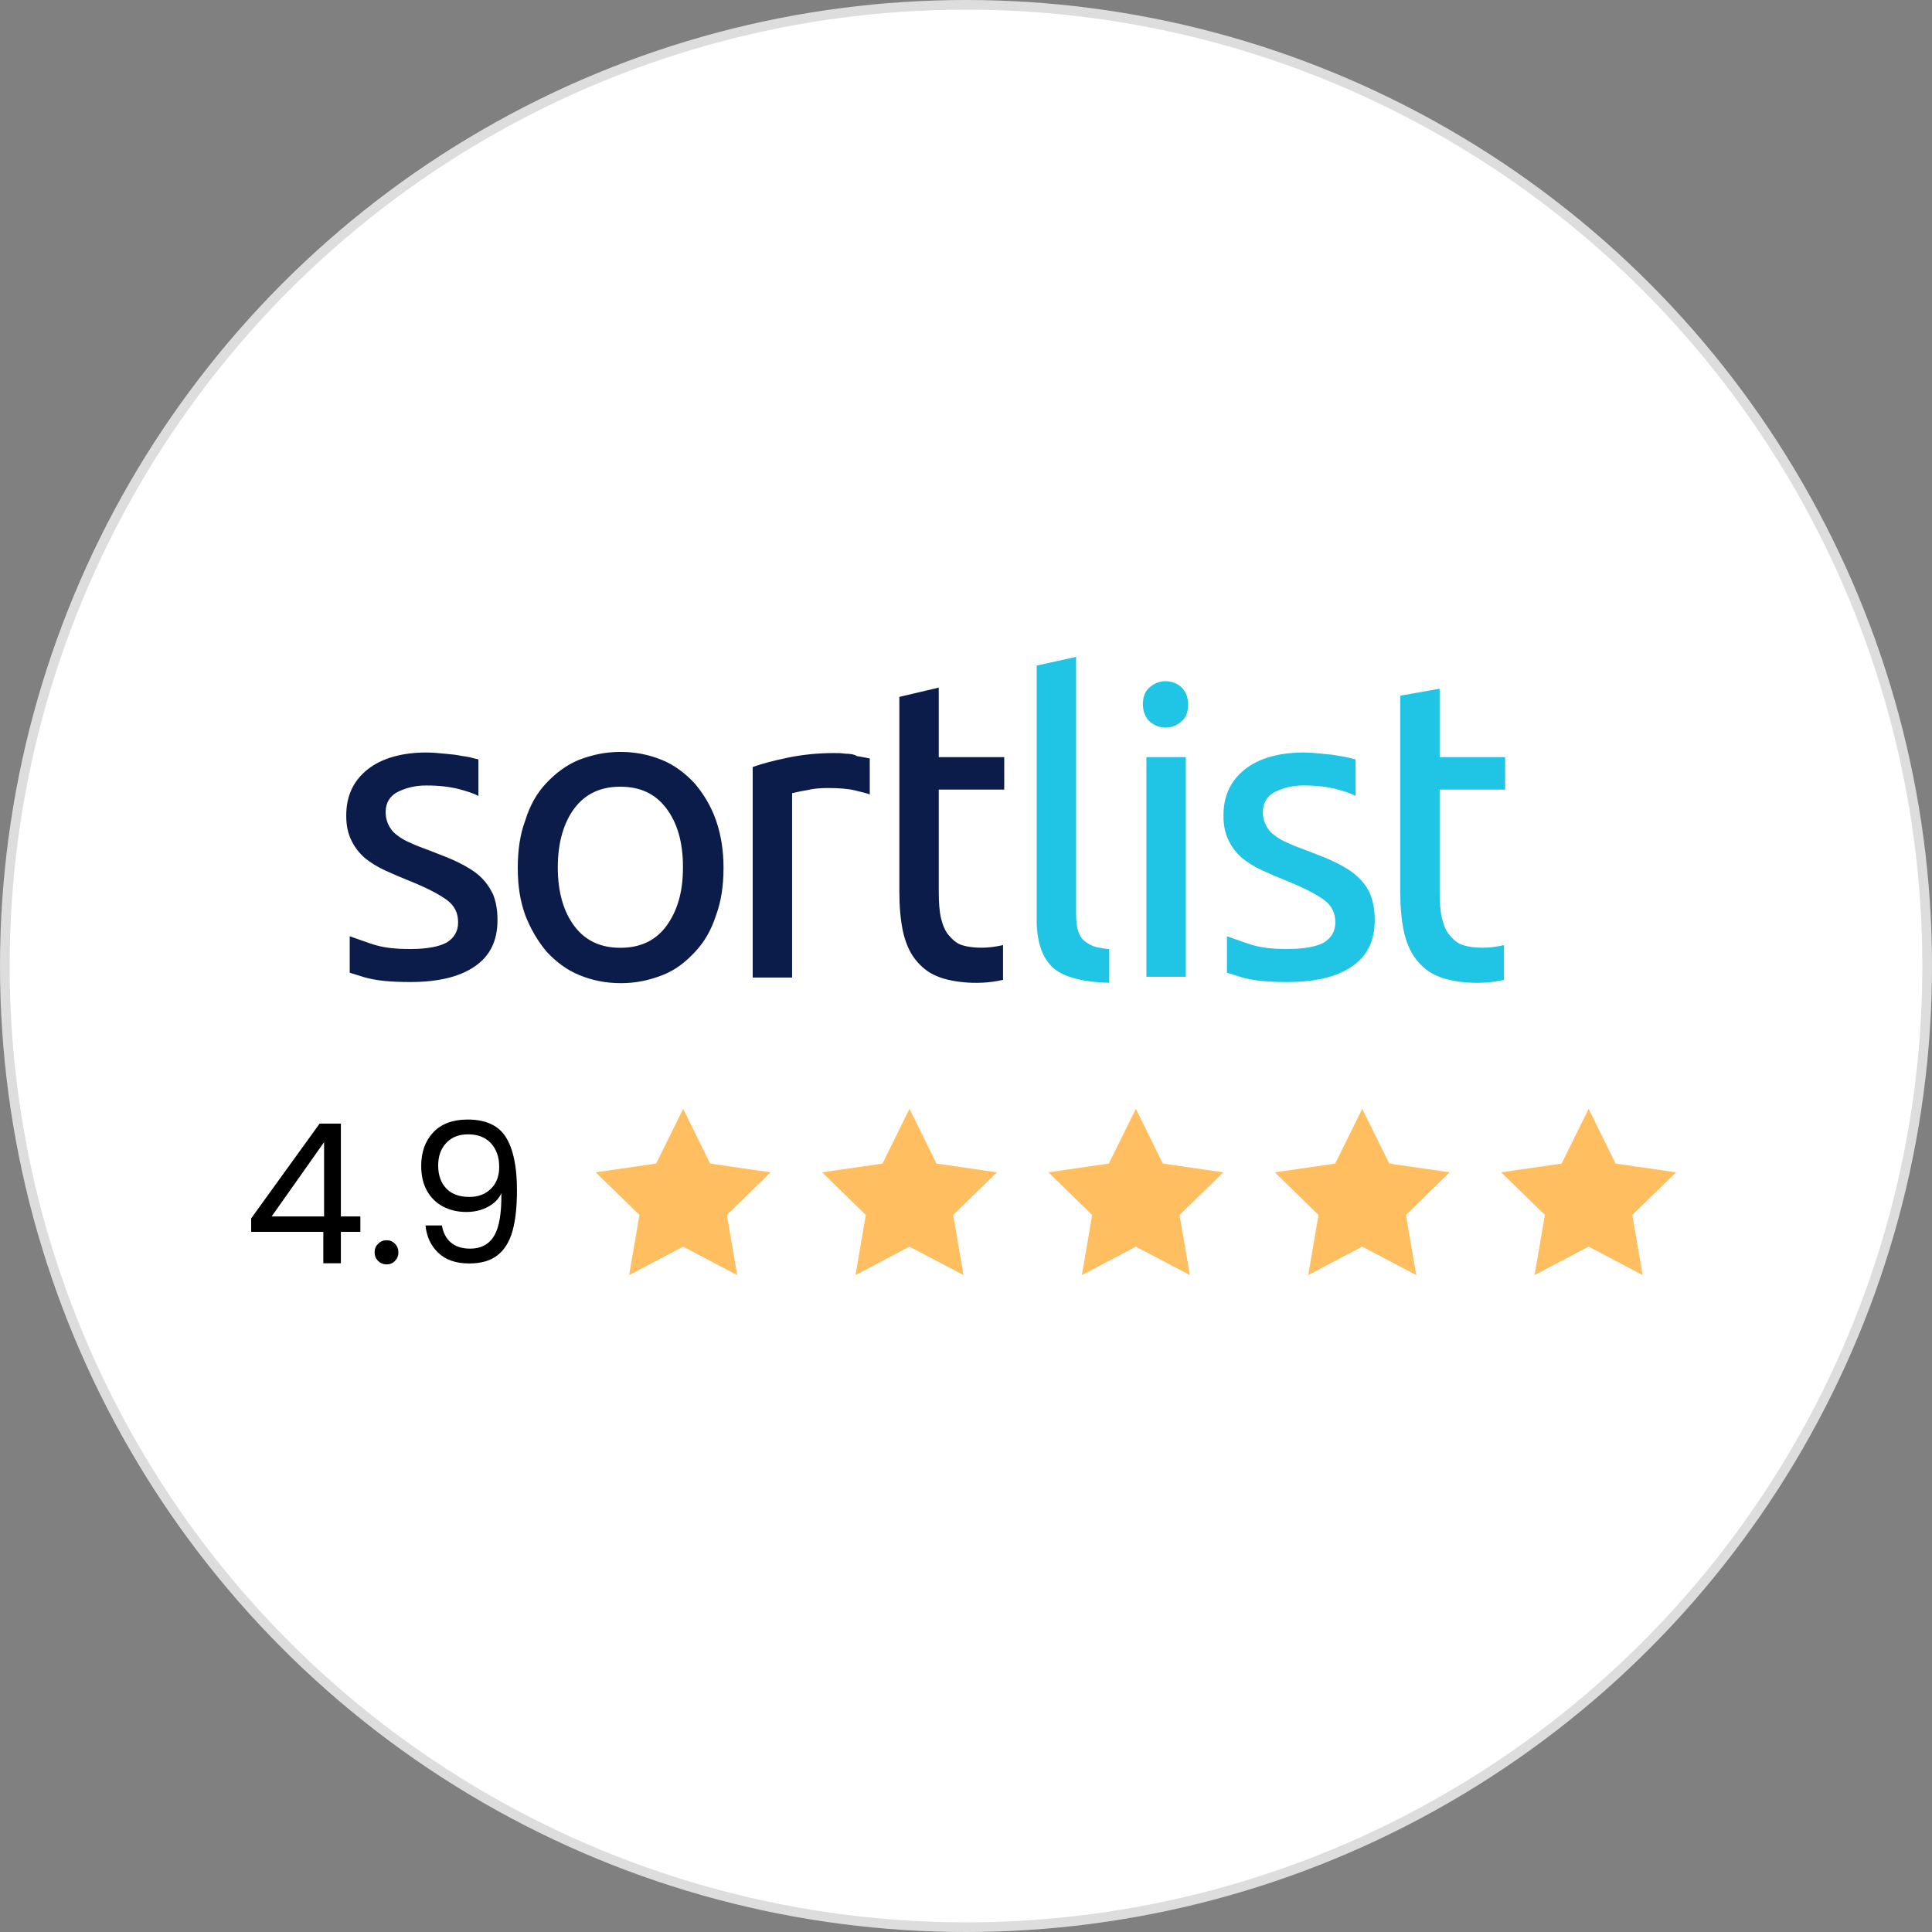
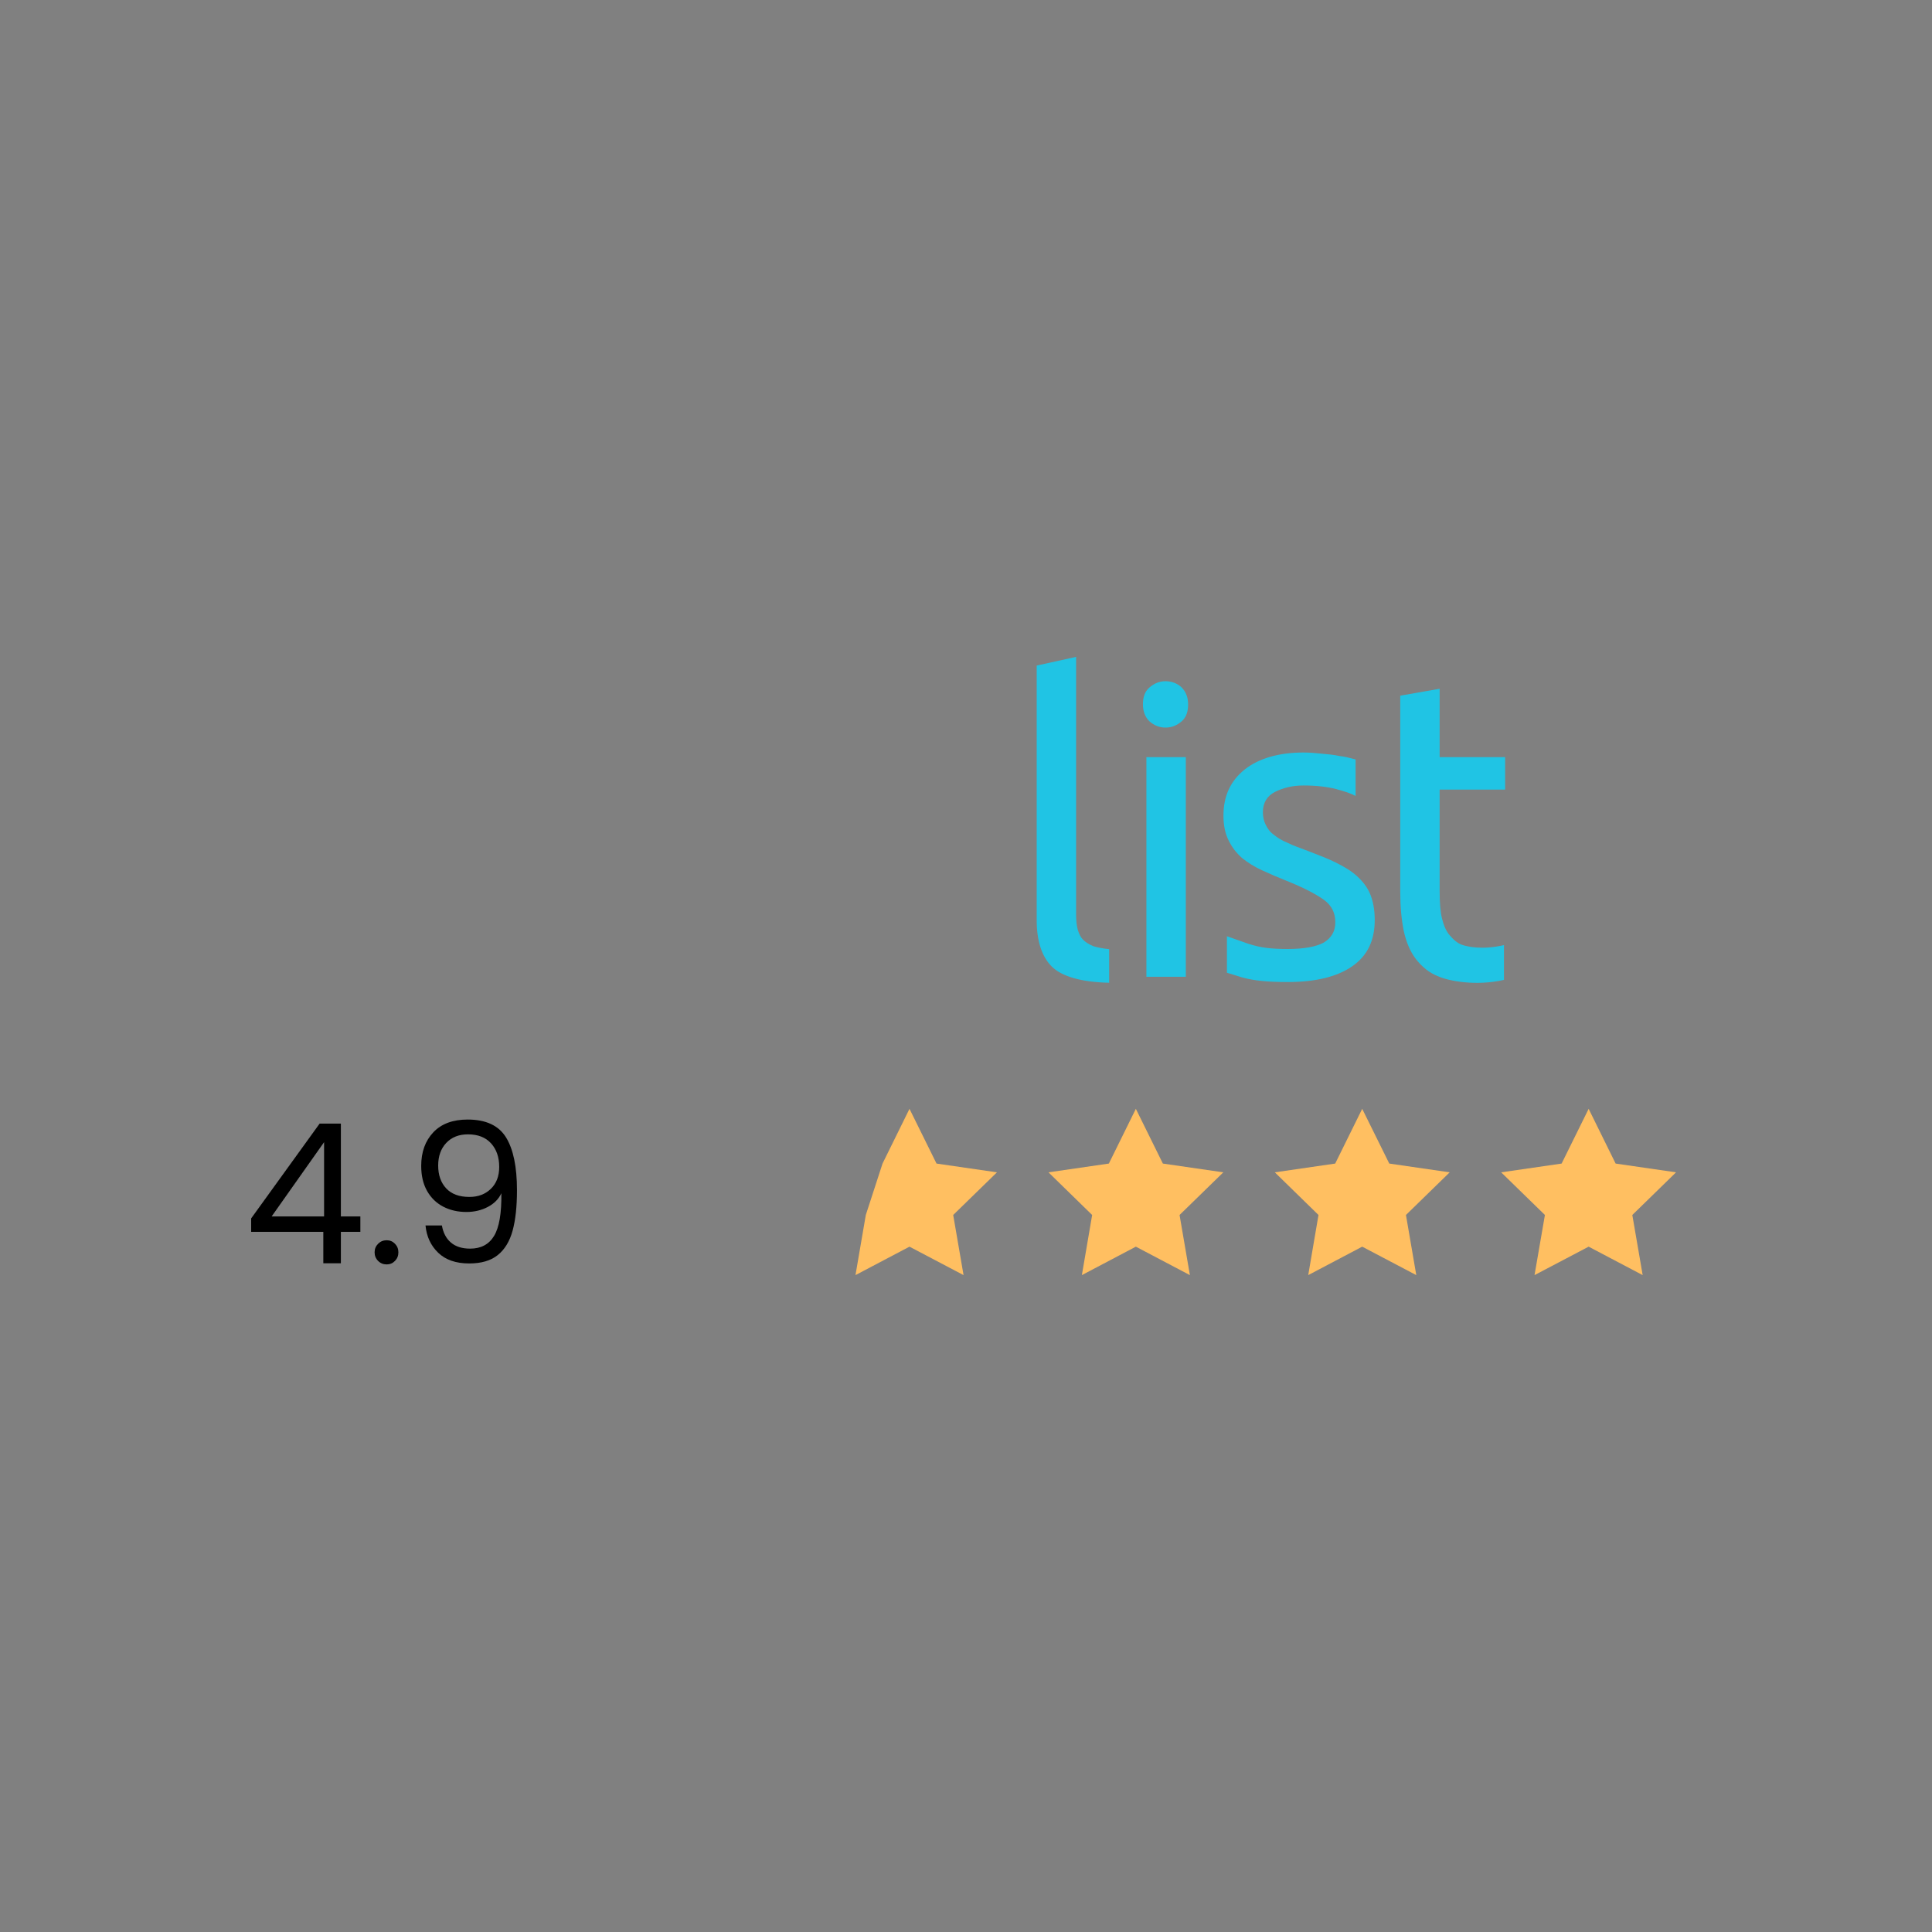
<svg xmlns="http://www.w3.org/2000/svg" width="200" height="200" viewBox="0 0 200 200" fill="none">
  <rect x="0" y="0" width="200" height="200" fill="#808080" stroke="none" />
-   <circle cx="100" cy="100" r="99.5" fill="white" stroke="#DDDDDD" />
-   <path d="M49.641 90.674C49.04 90.138 48.322 89.717 47.484 89.297C46.642 88.872 45.682 88.518 44.603 88.097C43.822 87.798 43.103 87.557 42.502 87.259C41.904 87.018 41.423 86.716 41.061 86.421C40.643 86.118 40.406 85.757 40.223 85.4C40.043 85.036 39.922 84.619 39.922 84.078C39.922 83.12 40.345 82.398 41.183 81.976C42.024 81.558 42.984 81.313 44.122 81.313C45.443 81.313 46.522 81.44 47.484 81.68C48.384 81.915 49.103 82.16 49.526 82.398V78.618C49.526 78.618 49.403 78.56 49.283 78.56C48.864 78.443 48.386 78.319 47.842 78.261C47.3 78.14 46.704 78.081 46.041 78.023C45.382 77.958 44.785 77.899 44.124 77.899C41.604 77.899 39.504 78.501 38.066 79.64C36.565 80.836 35.842 82.4 35.842 84.442C35.842 85.458 36.022 86.296 36.386 87.018C36.74 87.74 37.164 88.279 37.764 88.818C38.363 89.299 39.026 89.718 39.804 90.078C40.584 90.439 41.424 90.8 42.322 91.161C44.122 91.877 45.382 92.541 46.225 93.138C47.062 93.74 47.423 94.518 47.423 95.478C47.423 96.439 47.003 97.097 46.225 97.578C45.443 98.002 44.183 98.241 42.502 98.241C40.824 98.241 39.684 98.118 38.425 97.701C37.401 97.339 36.684 97.098 36.204 96.921V100.697C36.563 100.82 37.226 100.999 37.763 101.179C39.025 101.53 40.463 101.659 42.502 101.659C45.38 101.659 47.601 101.117 49.162 100.034C50.722 98.959 51.501 97.396 51.501 95.239C51.501 94.154 51.324 93.26 51.023 92.541C50.661 91.82 50.242 91.218 49.641 90.674ZM99.517 97.816C98.979 97.636 98.557 97.215 98.199 96.798C97.838 96.377 97.597 95.782 97.416 95.06C97.239 94.335 97.18 93.378 97.18 92.24V81.738H103.957V78.379H97.18V71.18L93.1 72.141V92.316C93.1 93.816 93.217 95.136 93.457 96.341C93.698 97.478 94.117 98.496 94.715 99.276C95.317 100.055 96.099 100.718 97.058 101.078C98.14 101.558 100.96 102.099 103.834 101.436V97.835C101.56 98.356 100.056 98 99.517 97.816ZM87.518 78.022C87.099 77.957 86.68 77.957 86.319 77.957C84.576 77.957 82.957 78.139 81.52 78.442C80.078 78.739 78.938 79.04 77.919 79.399V101.196H81.998V82.114C82.242 82.058 82.717 81.936 83.44 81.816C84.162 81.639 84.938 81.577 85.658 81.577C86.8 81.577 87.759 81.641 88.479 81.816C89.197 81.996 89.739 82.114 90.037 82.238V78.515C89.679 78.457 89.197 78.335 88.719 78.275C88.419 78.079 87.94 78.022 87.518 78.022ZM68.958 95.897C67.822 97.394 66.262 98.115 64.219 98.115C62.18 98.115 60.62 97.394 59.479 95.897C58.34 94.4 57.743 92.356 57.743 89.775C57.743 87.259 58.34 85.162 59.479 83.656C60.62 82.16 62.18 81.44 64.219 81.44C66.262 81.44 67.822 82.16 68.958 83.656C70.099 85.162 70.701 87.139 70.701 89.775C70.701 92.415 70.099 94.335 68.958 95.897ZM71.899 81.081C70.939 80.062 69.86 79.222 68.541 78.675C67.219 78.14 65.84 77.838 64.219 77.838C62.659 77.838 61.282 78.14 59.899 78.675C58.582 79.221 57.502 80.062 56.538 81.081C55.58 82.102 54.859 83.359 54.38 84.918C53.841 86.36 53.599 87.977 53.599 89.838C53.599 91.696 53.84 93.258 54.38 94.757C54.922 96.137 55.641 97.395 56.598 98.534C57.56 99.558 58.641 100.395 59.96 100.937C61.282 101.479 62.659 101.777 64.28 101.777C65.84 101.777 67.219 101.479 68.6 100.937C69.978 100.397 70.998 99.558 71.957 98.534C72.917 97.517 73.641 96.256 74.122 94.757C74.657 93.314 74.899 91.696 74.899 89.838C74.899 88.097 74.658 86.474 74.122 84.918C73.583 83.416 72.859 82.22 71.899 81.081Z" fill="#0C1C4A" />
  <path d="M120.657 70.519C119.998 70.519 119.458 70.759 118.978 71.179C118.495 71.599 118.316 72.199 118.316 72.918C118.316 73.642 118.554 74.242 118.978 74.661C119.458 75.083 119.998 75.319 120.657 75.319C121.312 75.319 121.855 75.083 122.337 74.661C122.815 74.242 122.993 73.642 122.993 72.918C122.993 72.199 122.757 71.599 122.337 71.179C121.915 70.759 121.312 70.519 120.657 70.519ZM151.372 97.816C150.833 97.635 150.411 97.215 150.054 96.797C149.687 96.376 149.451 95.781 149.27 95.06C149.094 94.335 149.032 93.377 149.032 92.24V81.737H155.811V78.378H149.032V71.3L144.953 72.016V92.316C144.953 93.816 145.07 95.136 145.311 96.342C145.552 97.478 145.969 98.497 146.571 99.277C147.17 100.055 147.951 100.718 148.91 101.079C149.993 101.559 152.812 102.099 155.69 101.436V97.836C153.47 98.356 151.913 97.999 151.372 97.816ZM140.448 90.674C139.856 90.137 139.136 89.716 138.295 89.296C137.453 88.872 136.494 88.518 135.414 88.097C134.634 87.797 133.912 87.557 133.31 87.258C132.715 87.018 132.232 86.716 131.875 86.42C131.45 86.117 131.212 85.756 131.036 85.4C130.853 85.036 130.733 84.618 130.733 84.077C130.733 83.119 131.155 82.398 131.991 81.976C132.833 81.557 133.792 81.313 134.933 81.313C136.252 81.313 137.335 81.439 138.295 81.679C139.191 81.915 139.911 82.159 140.33 82.398V78.618C140.33 78.618 140.155 78.559 140.094 78.559C139.671 78.443 139.192 78.319 138.649 78.26C138.112 78.14 137.512 78.08 136.852 78.023C136.191 77.957 135.594 77.899 134.933 77.899C132.413 77.899 130.313 78.501 128.872 79.64C127.374 80.836 126.652 82.399 126.652 84.442C126.652 85.458 126.832 86.295 127.194 87.018C127.554 87.739 127.972 88.278 128.571 88.817C129.173 89.299 129.834 89.717 130.615 90.078C131.39 90.439 132.233 90.799 133.132 91.16C134.933 91.877 136.192 92.54 137.034 93.137C137.872 93.74 138.231 94.517 138.231 95.477C138.231 96.438 137.809 97.096 137.034 97.577C136.252 98.002 134.991 98.24 133.31 98.24C131.63 98.24 130.495 98.117 129.235 97.7C128.215 97.339 127.489 97.098 127.012 96.92V100.697C127.373 100.819 128.032 100.998 128.57 101.178C129.833 101.53 131.272 101.659 133.31 101.659C136.191 101.659 138.411 101.116 139.975 100.033C141.532 98.958 142.312 97.396 142.312 95.239C142.312 94.153 142.131 93.259 141.833 92.54C141.533 91.82 141.052 91.218 140.448 90.674ZM118.675 101.115H122.755V78.378H118.675V101.115ZM112.116 97.278C111.878 97.037 111.696 96.675 111.574 96.256C111.457 95.838 111.397 95.298 111.397 94.638V68L107.318 68.899V95.257C107.318 97.414 107.854 99.036 108.876 100.052C109.896 101.076 111.938 101.675 114.819 101.734V98.256C114.154 98.195 113.615 98.078 113.196 97.953C112.719 97.758 112.353 97.517 112.116 97.278Z" fill="#20C4E4" />
-   <path d="M70.722 114.786L73.514 120.452L79.77 121.359L75.245 125.774L76.317 131.999L70.722 129.054L65.125 131.999L66.195 125.774L61.665 121.359L67.926 120.452L70.722 114.786Z" fill="#FFBF61" />
-   <path d="M94.15 114.786L96.948 120.452L103.204 121.359L98.675 125.774L99.747 131.999L94.15 129.054L88.559 131.999L89.628 125.774L85.105 121.359L91.359 120.452L94.15 114.786Z" fill="#FFBF61" />
+   <path d="M94.15 114.786L96.948 120.452L103.204 121.359L98.675 125.774L99.747 131.999L94.15 129.054L88.559 131.999L89.628 125.774L91.359 120.452L94.15 114.786Z" fill="#FFBF61" />
  <path d="M117.583 114.786L120.38 120.452L126.637 121.359L122.108 125.774L123.177 131.999L117.583 129.054L111.995 131.999L113.059 125.774L108.537 121.359L114.788 120.452L117.583 114.786Z" fill="#FFBF61" />
  <path d="M141.015 114.786L143.818 120.452L150.072 121.359L145.544 125.774L146.613 131.999L141.015 129.054L135.427 131.999L136.49 125.774L131.968 121.359L138.219 120.452L141.015 114.786Z" fill="#FFBF61" />
  <path d="M164.456 114.786L167.249 120.452L173.503 121.359L168.977 125.774L170.049 131.999L164.456 129.054L158.854 131.999L159.929 125.774L155.4 121.359L161.658 120.452L164.456 114.786Z" fill="#FFBF61" />
  <path d="M26 127.522V126.128L33.085 116.317H35.287V125.926H37.304V127.522H35.287V130.772H33.47V127.522H26ZM33.549 118.236L28.119 125.926H33.549V118.236Z" fill="black" />
  <path d="M39.142 130.529C38.901 130.288 38.779 129.991 38.779 129.64C38.779 129.291 38.901 128.996 39.142 128.753C39.384 128.511 39.68 128.39 40.031 128.39C40.366 128.39 40.653 128.511 40.888 128.753C41.124 128.996 41.241 129.291 41.241 129.64C41.241 129.991 41.124 130.288 40.888 130.529C40.653 130.771 40.366 130.892 40.031 130.892C39.68 130.892 39.384 130.772 39.142 130.529Z" fill="black" />
  <path d="M46.682 128.632C47.173 129.05 47.836 129.258 48.671 129.258C49.788 129.258 50.613 128.821 51.143 127.946C51.676 127.071 51.928 125.598 51.901 123.525C51.619 124.131 51.147 124.605 50.487 124.948C49.828 125.291 49.094 125.463 48.286 125.463C47.386 125.463 46.582 125.279 45.875 124.908C45.168 124.538 44.613 123.997 44.209 123.284C43.806 122.57 43.603 121.708 43.603 120.698C43.603 119.259 44.022 118.098 44.855 117.218C45.689 116.337 46.874 115.895 48.408 115.895C50.293 115.895 51.615 116.508 52.376 117.732C53.136 118.957 53.517 120.78 53.517 123.203C53.517 124.9 53.366 126.299 53.063 127.402C52.76 128.505 52.248 129.348 51.528 129.924C50.807 130.505 49.822 130.792 48.57 130.792C47.197 130.792 46.128 130.423 45.36 129.682C44.593 128.944 44.156 128.001 44.048 126.857H45.744C45.877 127.622 46.191 128.215 46.682 128.632ZM50.81 123.07C51.389 122.511 51.678 121.754 51.678 120.798C51.678 119.79 51.395 118.976 50.831 118.356C50.265 117.737 49.471 117.427 48.448 117.427C47.507 117.427 46.755 117.722 46.197 118.314C45.639 118.906 45.36 119.687 45.36 120.656C45.36 121.64 45.637 122.427 46.188 123.019C46.739 123.611 47.541 123.906 48.591 123.906C49.491 123.908 50.232 123.628 50.81 123.07Z" fill="black" />
</svg>